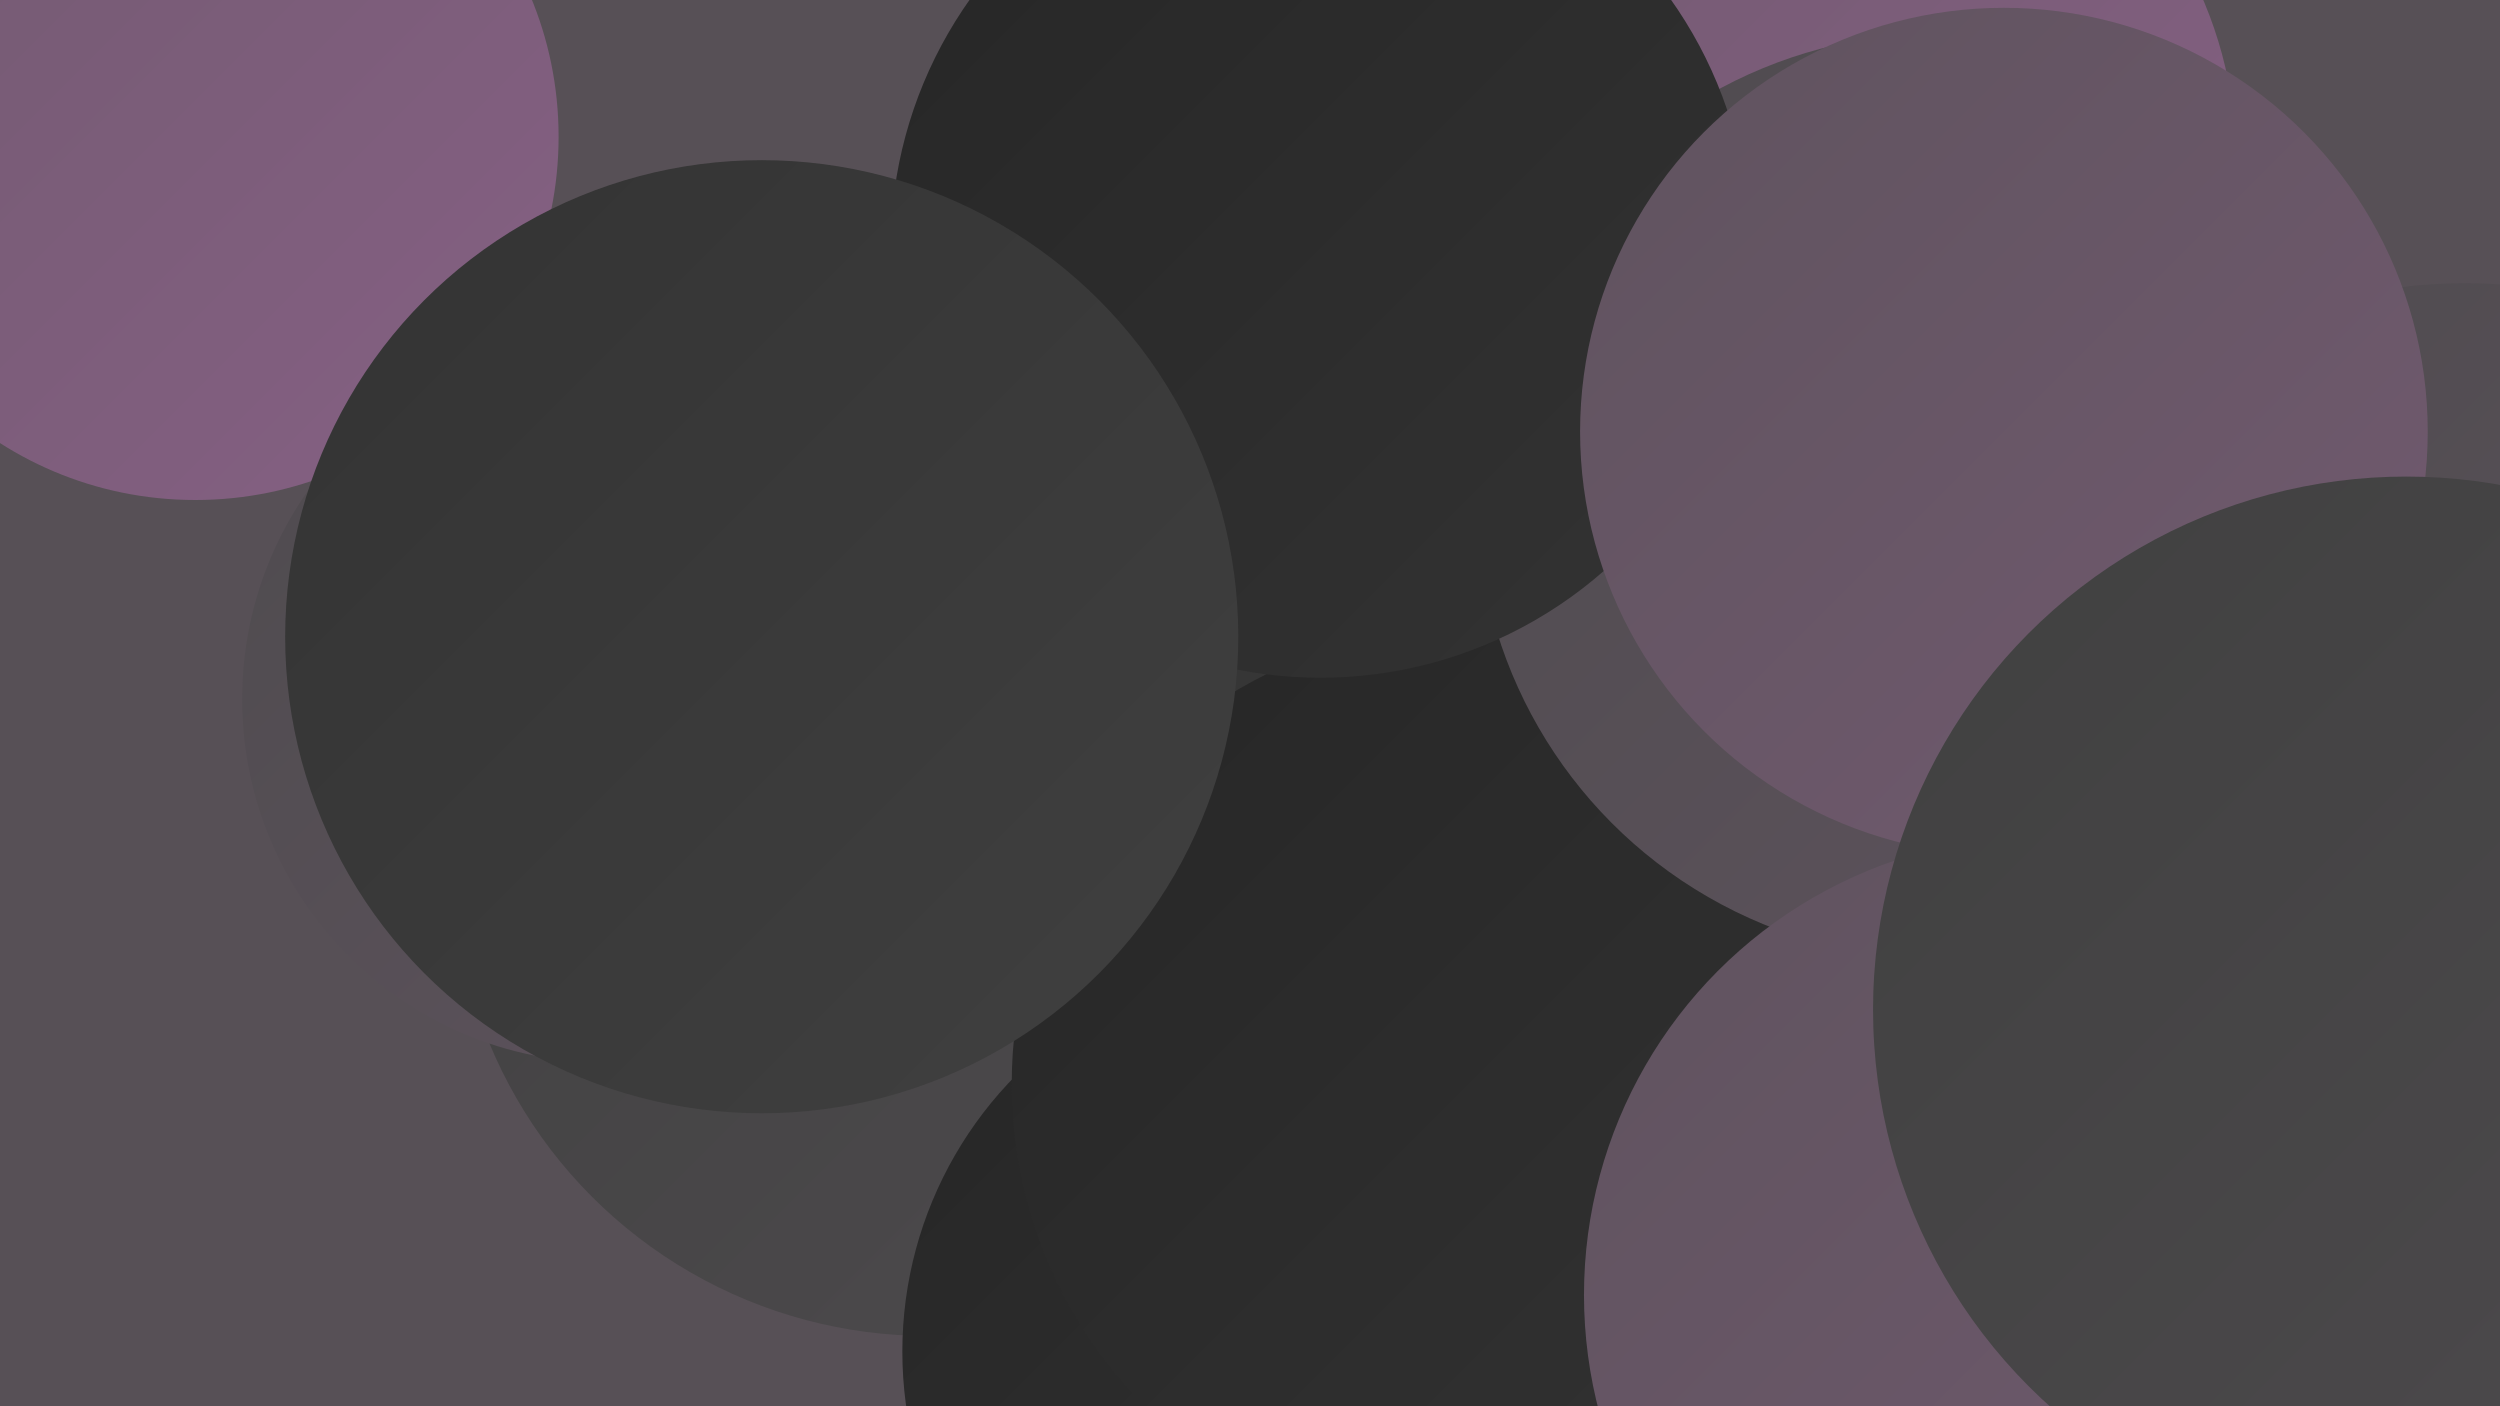
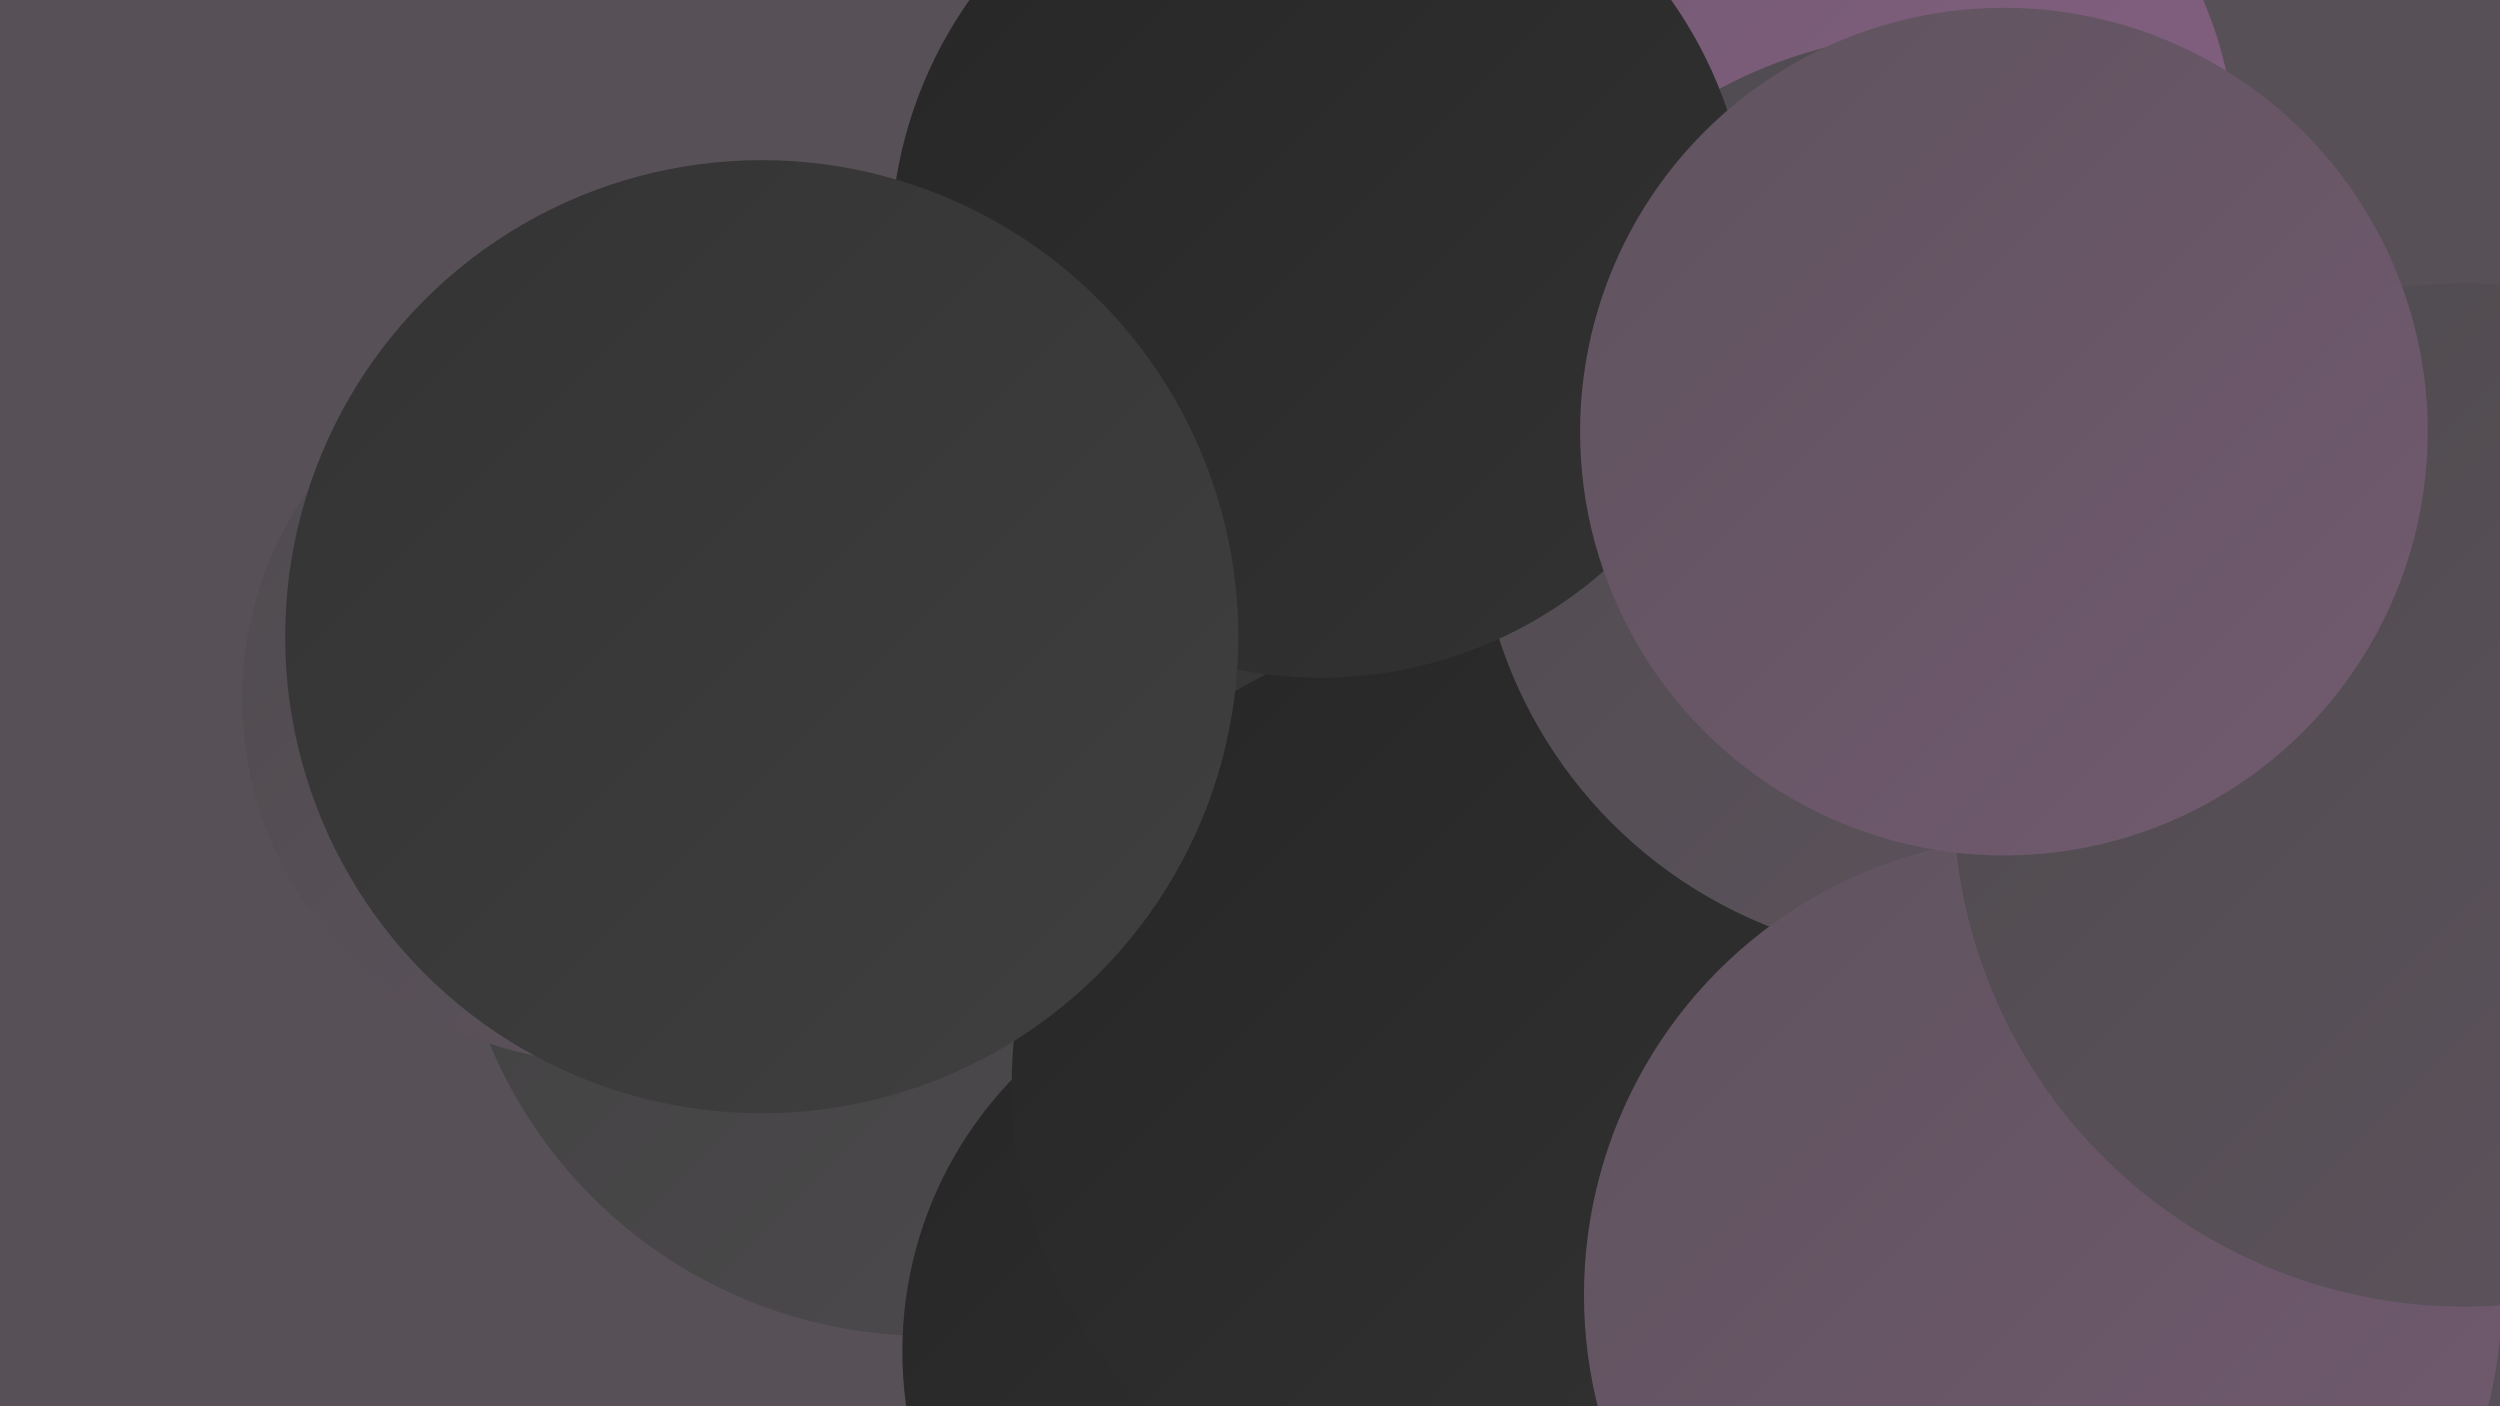
<svg xmlns="http://www.w3.org/2000/svg" width="1280" height="720">
  <defs>
    <linearGradient id="grad0" x1="0%" y1="0%" x2="100%" y2="100%">
      <stop offset="0%" style="stop-color:#262626;stop-opacity:1" />
      <stop offset="100%" style="stop-color:#333333;stop-opacity:1" />
    </linearGradient>
    <linearGradient id="grad1" x1="0%" y1="0%" x2="100%" y2="100%">
      <stop offset="0%" style="stop-color:#333333;stop-opacity:1" />
      <stop offset="100%" style="stop-color:#404040;stop-opacity:1" />
    </linearGradient>
    <linearGradient id="grad2" x1="0%" y1="0%" x2="100%" y2="100%">
      <stop offset="0%" style="stop-color:#404040;stop-opacity:1" />
      <stop offset="100%" style="stop-color:#4e4b4e;stop-opacity:1" />
    </linearGradient>
    <linearGradient id="grad3" x1="0%" y1="0%" x2="100%" y2="100%">
      <stop offset="0%" style="stop-color:#4e4b4e;stop-opacity:1" />
      <stop offset="100%" style="stop-color:#5f535e;stop-opacity:1" />
    </linearGradient>
    <linearGradient id="grad4" x1="0%" y1="0%" x2="100%" y2="100%">
      <stop offset="0%" style="stop-color:#5f535e;stop-opacity:1" />
      <stop offset="100%" style="stop-color:#725a70;stop-opacity:1" />
    </linearGradient>
    <linearGradient id="grad5" x1="0%" y1="0%" x2="100%" y2="100%">
      <stop offset="0%" style="stop-color:#725a70;stop-opacity:1" />
      <stop offset="100%" style="stop-color:#866084;stop-opacity:1" />
    </linearGradient>
    <linearGradient id="grad6" x1="0%" y1="0%" x2="100%" y2="100%">
      <stop offset="0%" style="stop-color:#866084;stop-opacity:1" />
      <stop offset="100%" style="stop-color:#262626;stop-opacity:1" />
    </linearGradient>
  </defs>
  <rect width="1280" height="720" fill="#575056" />
  <circle cx="475" cy="441" r="243" fill="url(#grad2)" />
  <circle cx="667" cy="312" r="256" fill="url(#grad2)" />
  <circle cx="1273" cy="634" r="199" fill="url(#grad3)" />
-   <circle cx="1254" cy="702" r="222" fill="url(#grad5)" />
  <circle cx="701" cy="684" r="191" fill="url(#grad1)" />
  <circle cx="710" cy="266" r="250" fill="url(#grad2)" />
  <circle cx="751" cy="416" r="186" fill="url(#grad1)" />
-   <circle cx="100" cy="70" r="186" fill="url(#grad5)" />
-   <circle cx="1220" cy="404" r="238" fill="url(#grad3)" />
  <circle cx="663" cy="692" r="201" fill="url(#grad0)" />
  <circle cx="752" cy="555" r="234" fill="url(#grad0)" />
  <circle cx="933" cy="83" r="212" fill="url(#grad5)" />
  <circle cx="993" cy="254" r="237" fill="url(#grad3)" />
  <circle cx="1046" cy="663" r="235" fill="url(#grad4)" />
  <circle cx="676" cy="127" r="220" fill="url(#grad0)" />
  <circle cx="310" cy="358" r="186" fill="url(#grad3)" />
  <circle cx="1262" cy="407" r="262" fill="url(#grad3)" />
  <circle cx="1026" cy="221" r="217" fill="url(#grad4)" />
-   <circle cx="1232" cy="517" r="273" fill="url(#grad2)" />
  <circle cx="390" cy="326" r="244" fill="url(#grad1)" />
</svg>